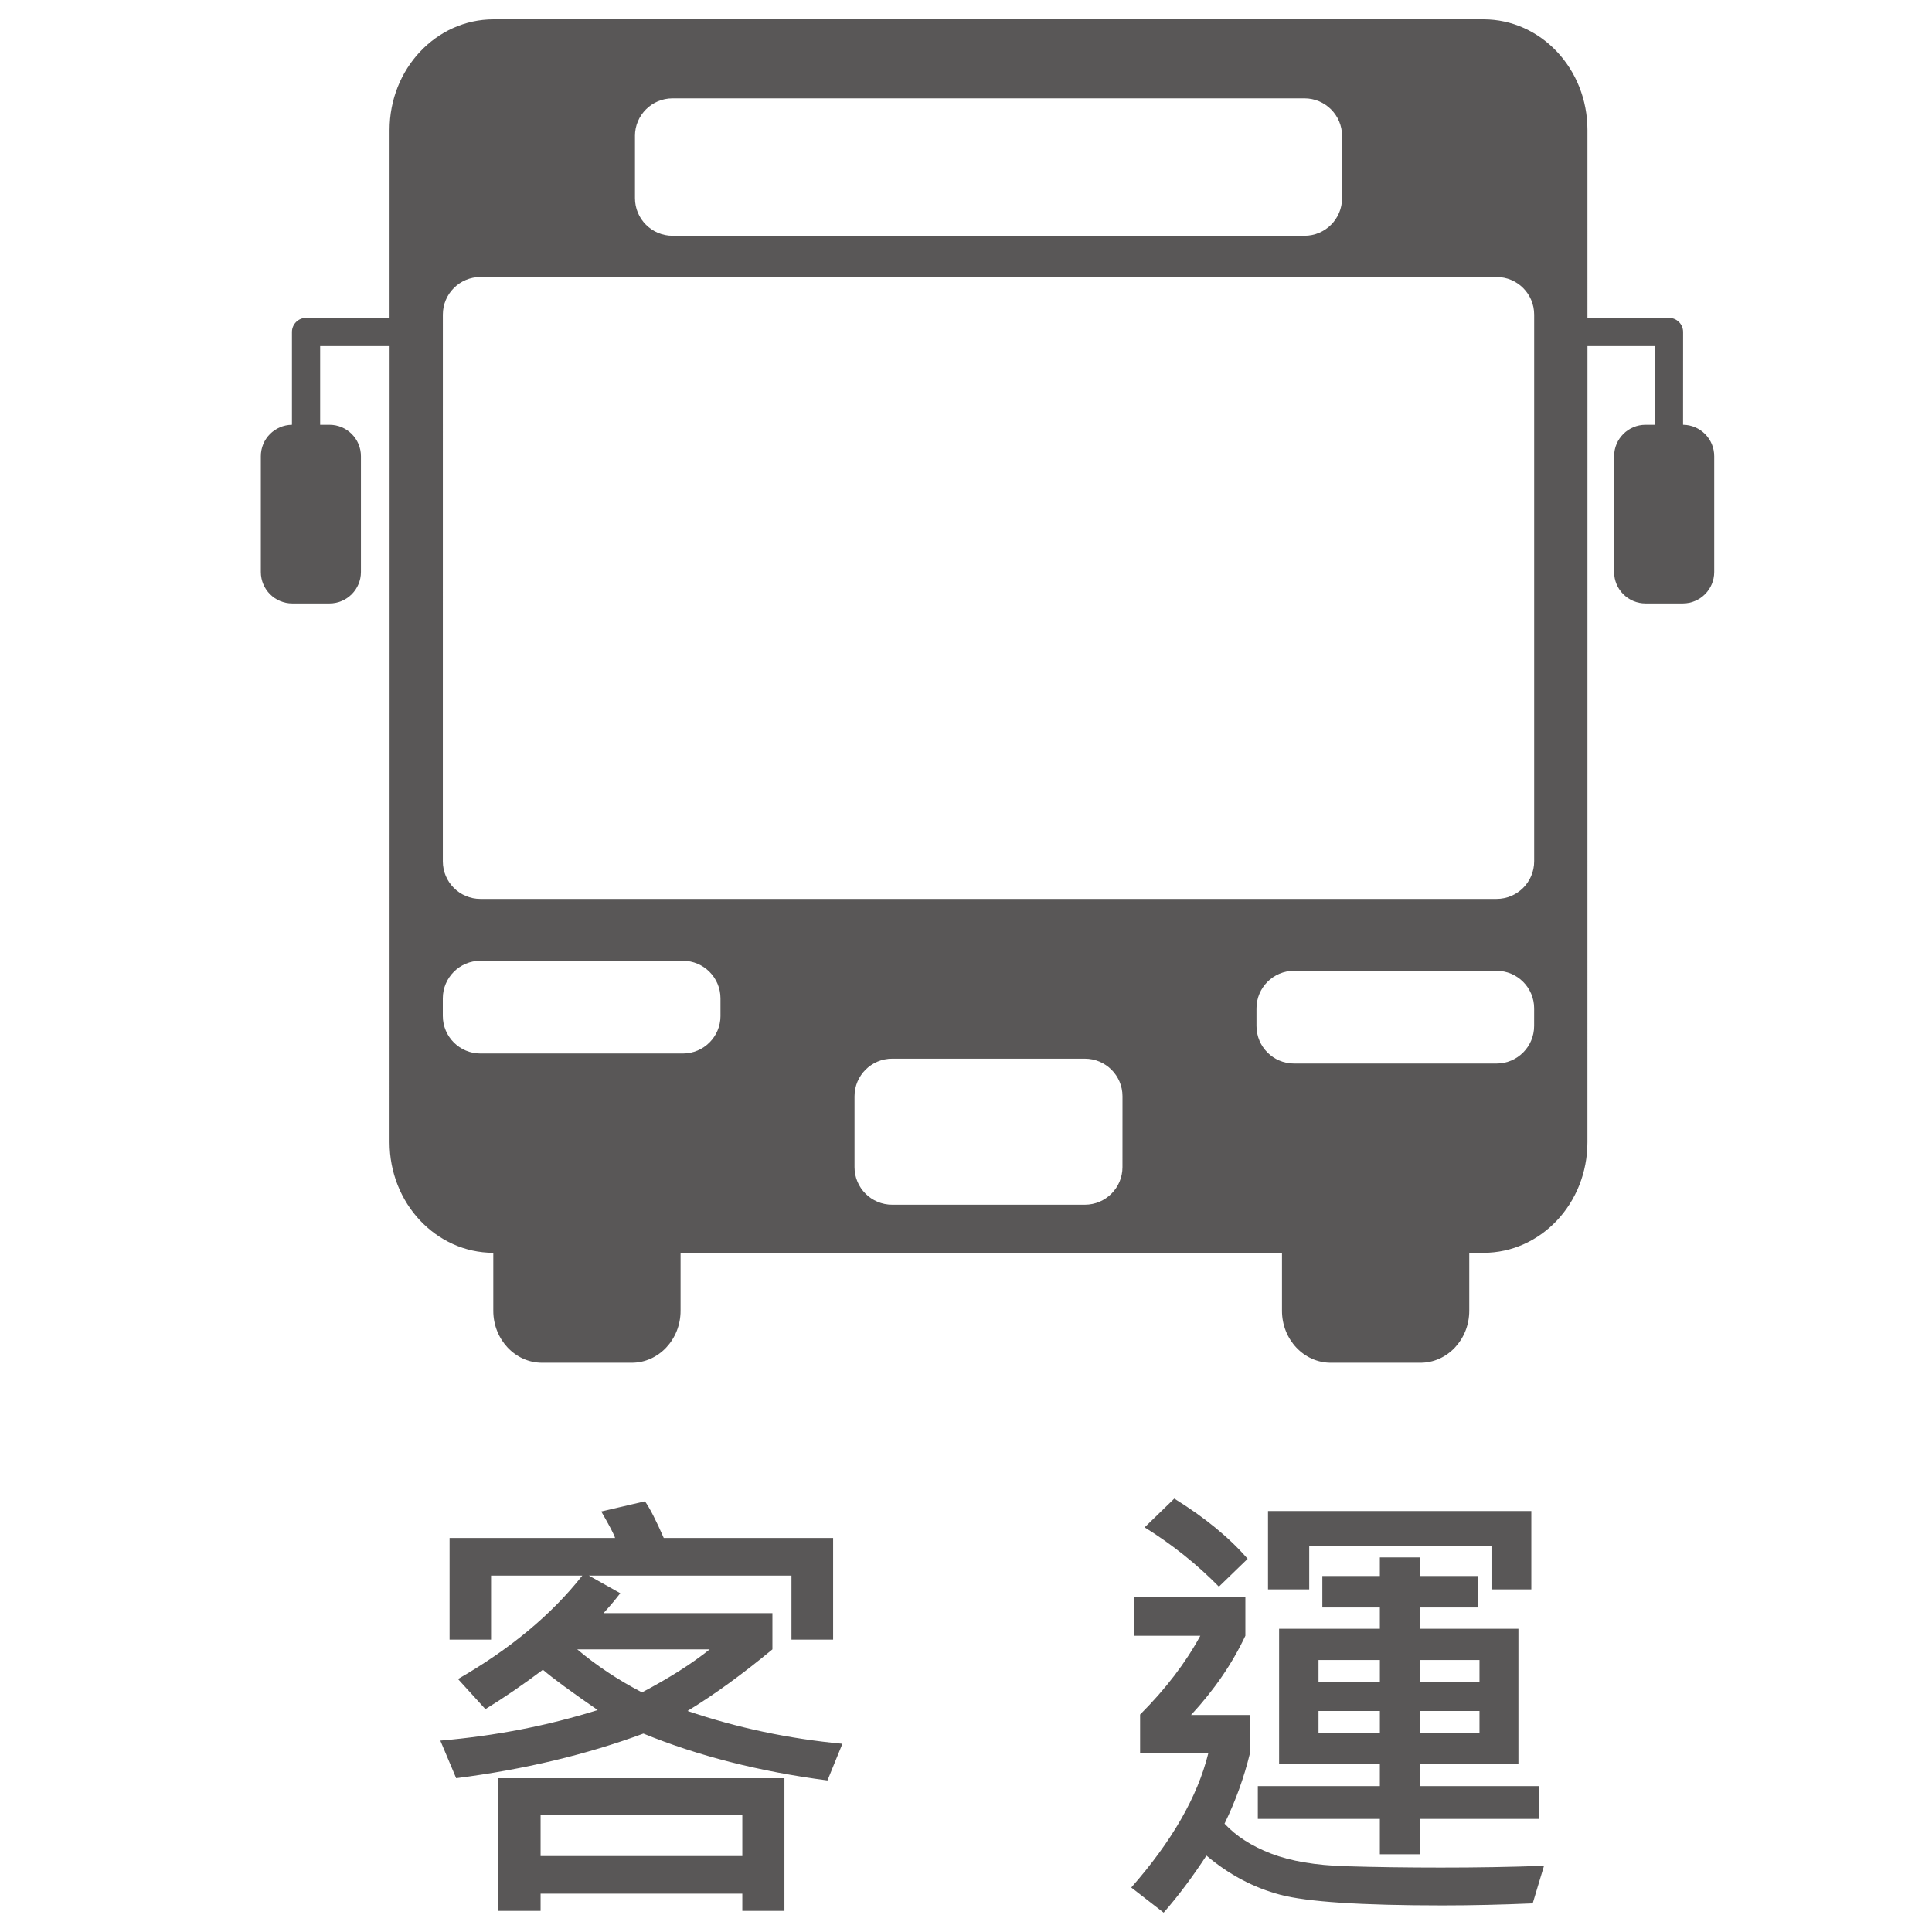
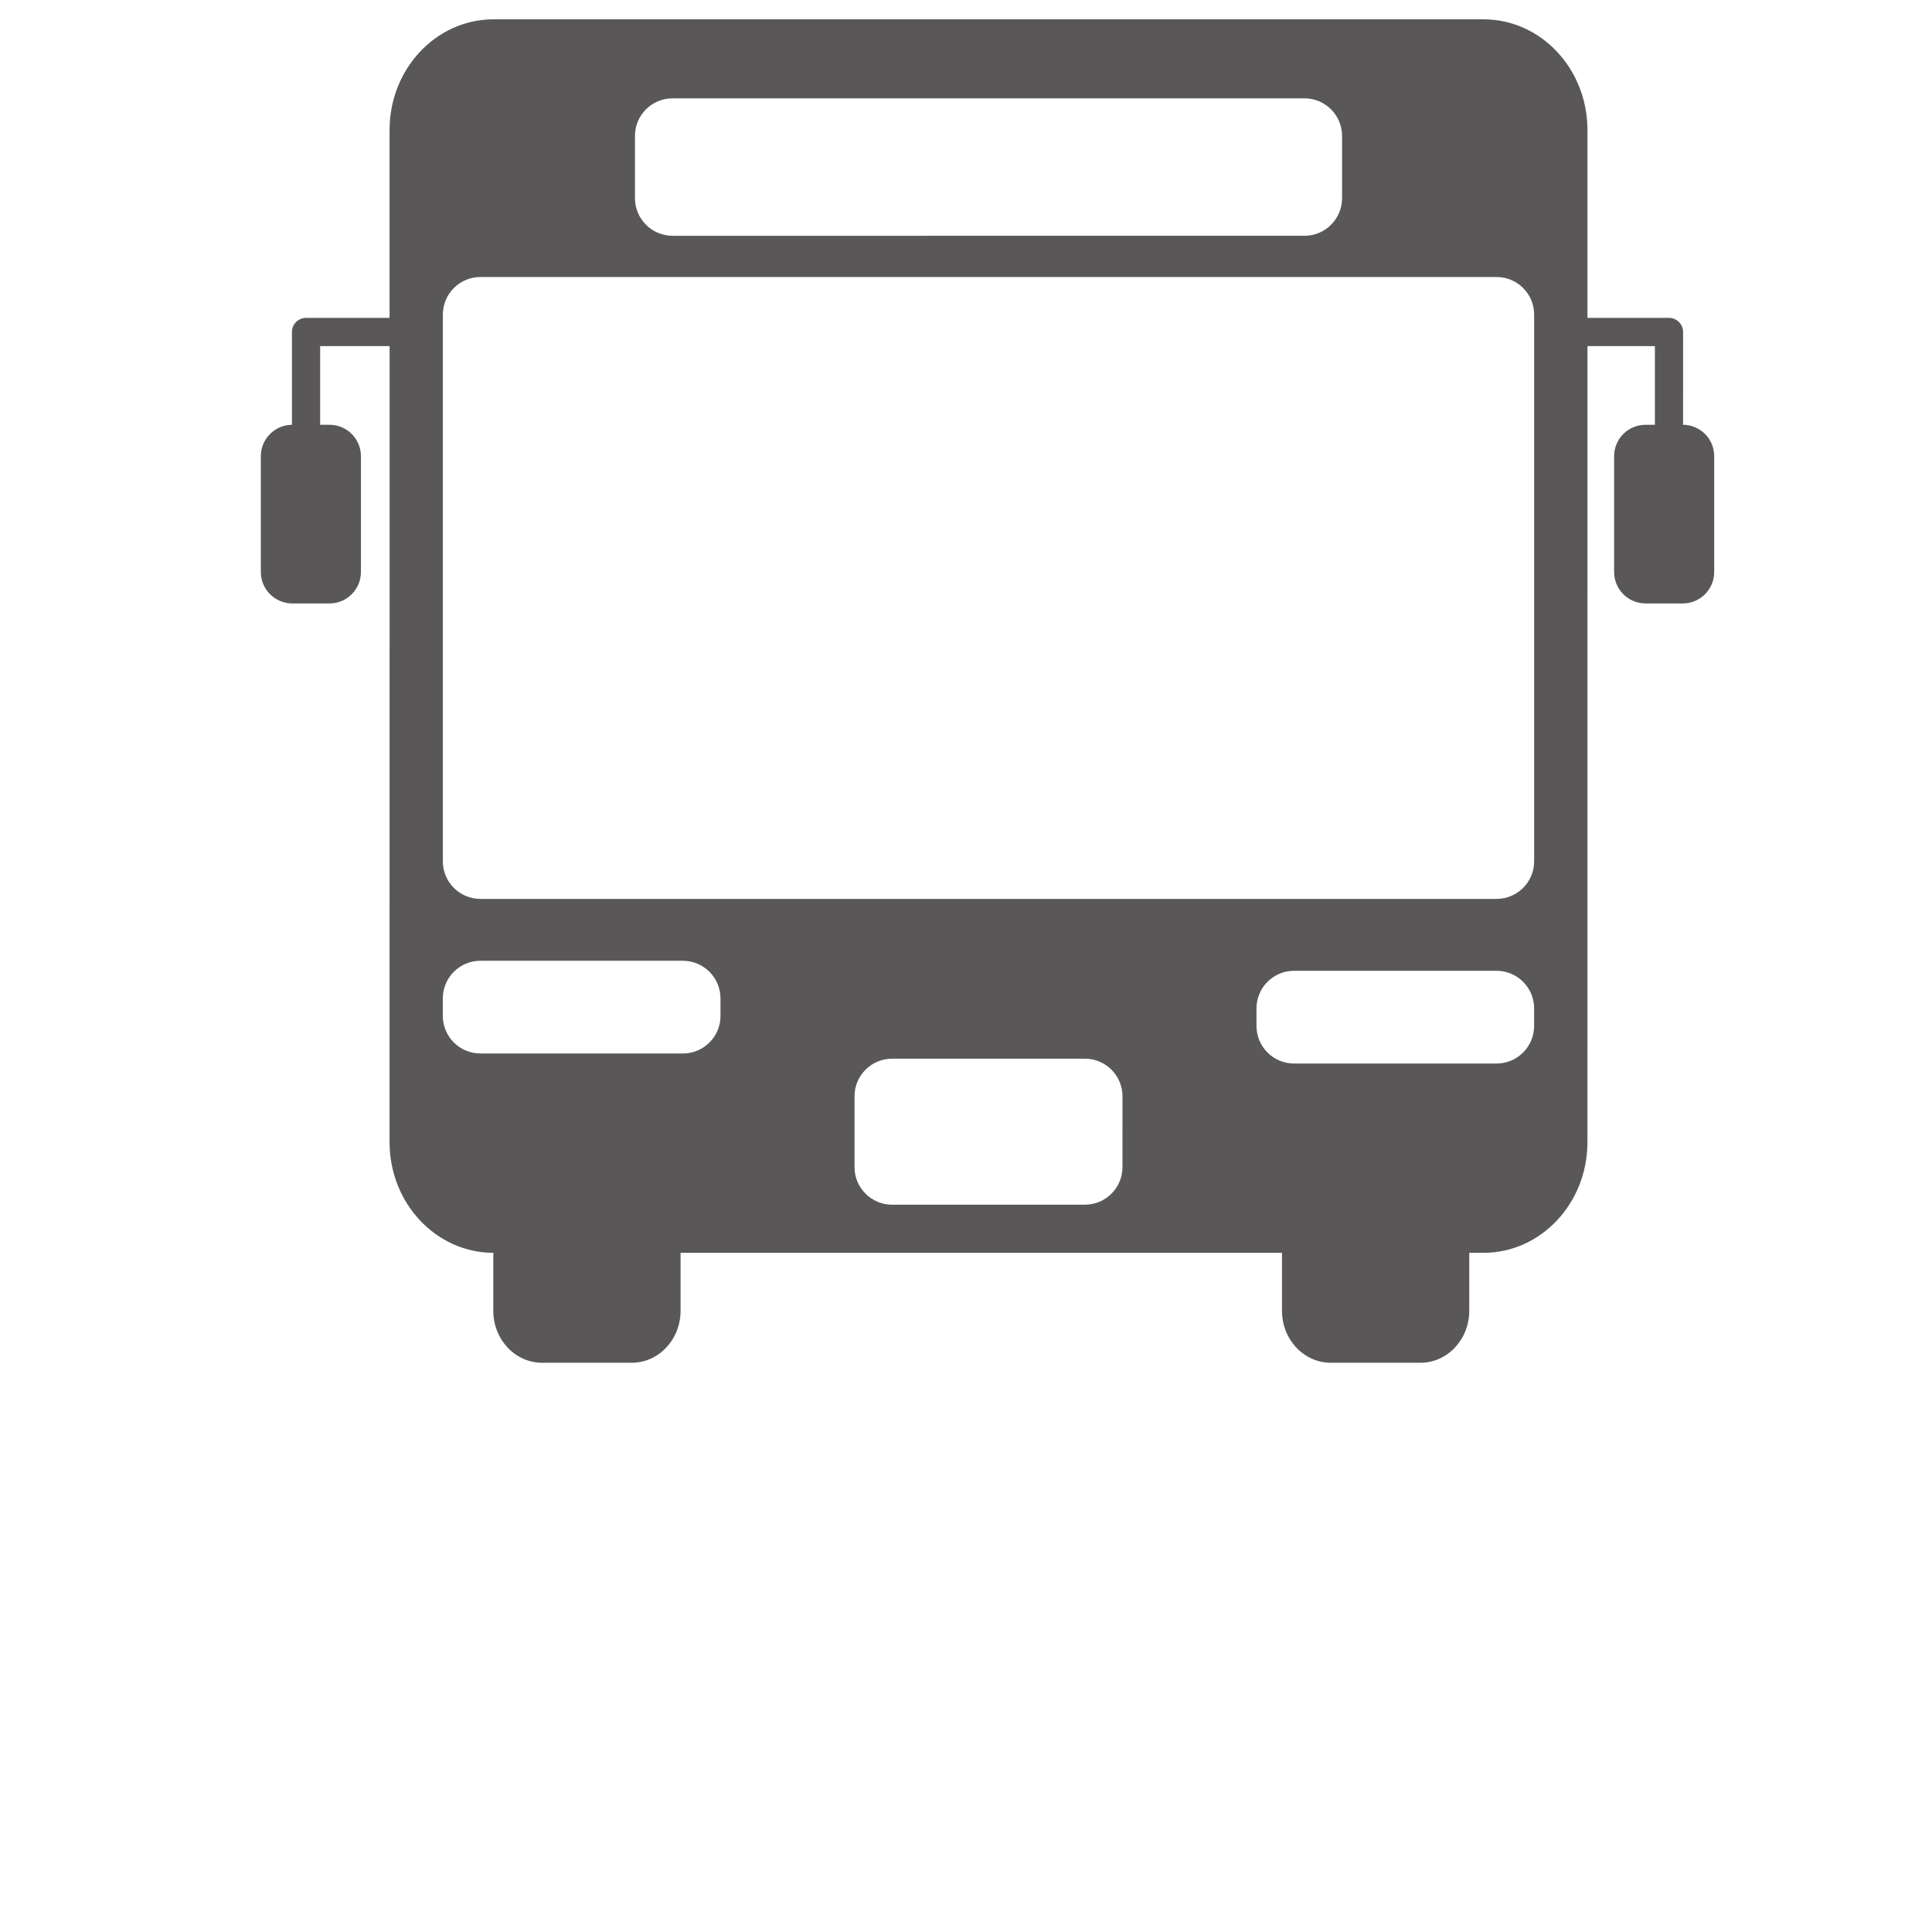
<svg xmlns="http://www.w3.org/2000/svg" version="1.1" id="圖層_1" x="0px" y="0px" width="100px" height="100px" viewBox="0 0 100 100" enable-background="new 0 0 100 100" xml:space="preserve">
  <g>
    <g>
-       <path fill="#595757" d="M43.602,90.258l-0.773,1.898c-3.523-0.461-6.699-1.269-9.527-2.426c-2.961,1.094-6.191,1.863-9.691,2.309    l-0.82-1.945c2.836-0.242,5.551-0.769,8.145-1.582c-1.391-0.961-2.336-1.656-2.836-2.086c-1.016,0.766-2.008,1.445-2.976,2.039    l-1.418-1.559c2.703-1.555,4.848-3.34,6.434-5.355h-4.723v3.316H23.27v-5.262h8.566c-0.047-0.172-0.285-0.629-0.715-1.371    l2.262-0.527c0.25,0.352,0.574,0.984,0.973,1.898h8.766v5.262h-2.156v-3.316H30.476l1.629,0.914    c-0.25,0.328-0.539,0.672-0.867,1.031h8.742v1.875c-1.555,1.289-3.02,2.352-4.395,3.188C38.164,89.434,40.836,90,43.602,90.258z     M40.602,98.906h-2.18v-0.891H27.981v0.891h-2.192v-6.867h14.813V98.906z M38.422,96.07v-2.109H27.981v2.109H38.422z     M36.734,85.371h-6.856c1,0.844,2.117,1.586,3.352,2.227C34.652,86.848,35.82,86.105,36.734,85.371z" />
-       <path fill="#595757" d="M79.918,96.574l-0.586,1.945c-1.641,0.07-3.199,0.105-4.676,0.105c-4.203,0-6.998-0.184-8.385-0.551    c-1.387-0.367-2.662-1.043-3.826-2.027c-0.719,1.102-1.457,2.086-2.215,2.953l-1.676-1.301c2.102-2.391,3.43-4.703,3.984-6.938    h-3.527v-2.016c1.32-1.32,2.359-2.68,3.117-4.078h-3.41v-2.016h5.742v2.016c-0.68,1.445-1.617,2.813-2.813,4.102h3.047v1.992    c-0.305,1.25-0.742,2.461-1.313,3.633c0.602,0.648,1.408,1.166,2.42,1.553c1.012,0.387,2.293,0.603,3.844,0.65    c1.551,0.047,3.193,0.07,4.928,0.07C76.402,96.668,78.184,96.637,79.918,96.574z M64.578,80.684l-1.488,1.441    c-1.133-1.156-2.414-2.18-3.844-3.07l1.535-1.488C62.367,78.551,63.633,79.59,64.578,80.684z M79.672,94.148h-6.188v1.828h-2.063    v-1.828h-6.316v-1.699h6.316v-1.137h-5.215v-7.008h5.215v-1.102h-2.977v-1.629h2.977v-0.961h2.063v0.961h3.023v1.629h-3.023v1.102    h5.109v7.008h-5.109v1.137h6.188V94.148z M79.262,82.266h-2.063v-2.227h-9.434v2.227h-2.133v-4.055h13.629V82.266z M71.422,87.07    v-1.148h-3.176v1.148H71.422z M71.422,89.707v-1.148h-3.176v1.148H71.422z M76.578,87.07v-1.148h-3.094v1.148H76.578z     M76.578,89.707v-1.148h-3.094v1.148H76.578z" />
-     </g>
+       </g>
  </g>
  <g>
    <g>
      <path fill="#595757" d="M87.115,21.985l0.002-4.802c0-0.403-0.328-0.729-0.73-0.729h-4.221V6.727C82.166,3.563,79.758,1,76.785,1    H25.547c-2.973,0-5.382,2.563-5.383,5.727v9.727H15.84c-0.402,0-0.729,0.327-0.729,0.729v4.803c-0.891,0.01-1.61,0.733-1.61,1.626    v5.995c0,0.898,0.729,1.627,1.626,1.627h1.928c0.898,0,1.627-0.729,1.627-1.627v-5.995c0-0.897-0.728-1.626-1.626-1.626h-0.485    v-4.072h3.595l-0.002,41.206c0,3.158,2.402,5.719,5.369,5.726v3c0,1.486,1.132,2.691,2.529,2.691h4.634    c1.396,0,2.53-1.205,2.53-2.691v-3h31.129v3c0,1.486,1.133,2.691,2.529,2.691h4.635c1.396,0,2.529-1.205,2.529-2.691v-3h0.736    c2.971,0,5.381-2.563,5.381-5.726l0.002-41.206h3.49v4.072h-0.484c-0.899,0-1.627,0.729-1.627,1.626v5.995    c0,0.898,0.728,1.627,1.627,1.627H87.1c0.898,0,1.627-0.729,1.627-1.627v-5.995C88.727,22.719,88.008,21.995,87.115,21.985z     M32.865,7.036c0-1.074,0.872-1.946,1.947-1.946H67.52c1.074,0,1.945,0.872,1.945,1.946v3.222c0,1.075-0.871,1.946-1.945,1.946    H34.813c-1.075,0-1.947-0.872-1.947-1.947V7.036z M37.293,52.583c0,1.074-0.871,1.946-1.947,1.946H24.867    c-1.075,0-1.947-0.872-1.947-1.946v-0.908c0-1.074,0.872-1.946,1.947-1.946h10.478c1.076,0,1.947,0.872,1.947,1.946V52.583z     M58.099,60.409c0,1.074-0.872,1.946-1.946,1.946h-9.978c-1.074,0-1.946-0.872-1.946-1.946v-3.665    c0.001-1.075,0.872-1.947,1.946-1.947h9.978c1.075,0,1.947,0.872,1.947,1.947L58.099,60.409z M79.406,53.102    c0,1.075-0.871,1.946-1.945,1.946H66.98c-1.074,0-1.945-0.871-1.945-1.946v-0.907c0-1.075,0.871-1.947,1.945-1.947h10.48    c1.074,0,1.947,0.872,1.947,1.947L79.406,53.102z M79.408,44.581c0,1.075-0.873,1.946-1.947,1.946H24.867    c-1.075,0-1.946-0.871-1.946-1.946l0.001-28.297c0-1.074,0.871-1.946,1.946-1.946h52.595c1.074,0,1.945,0.872,1.945,1.946V44.581z    " />
    </g>
  </g>
</svg>